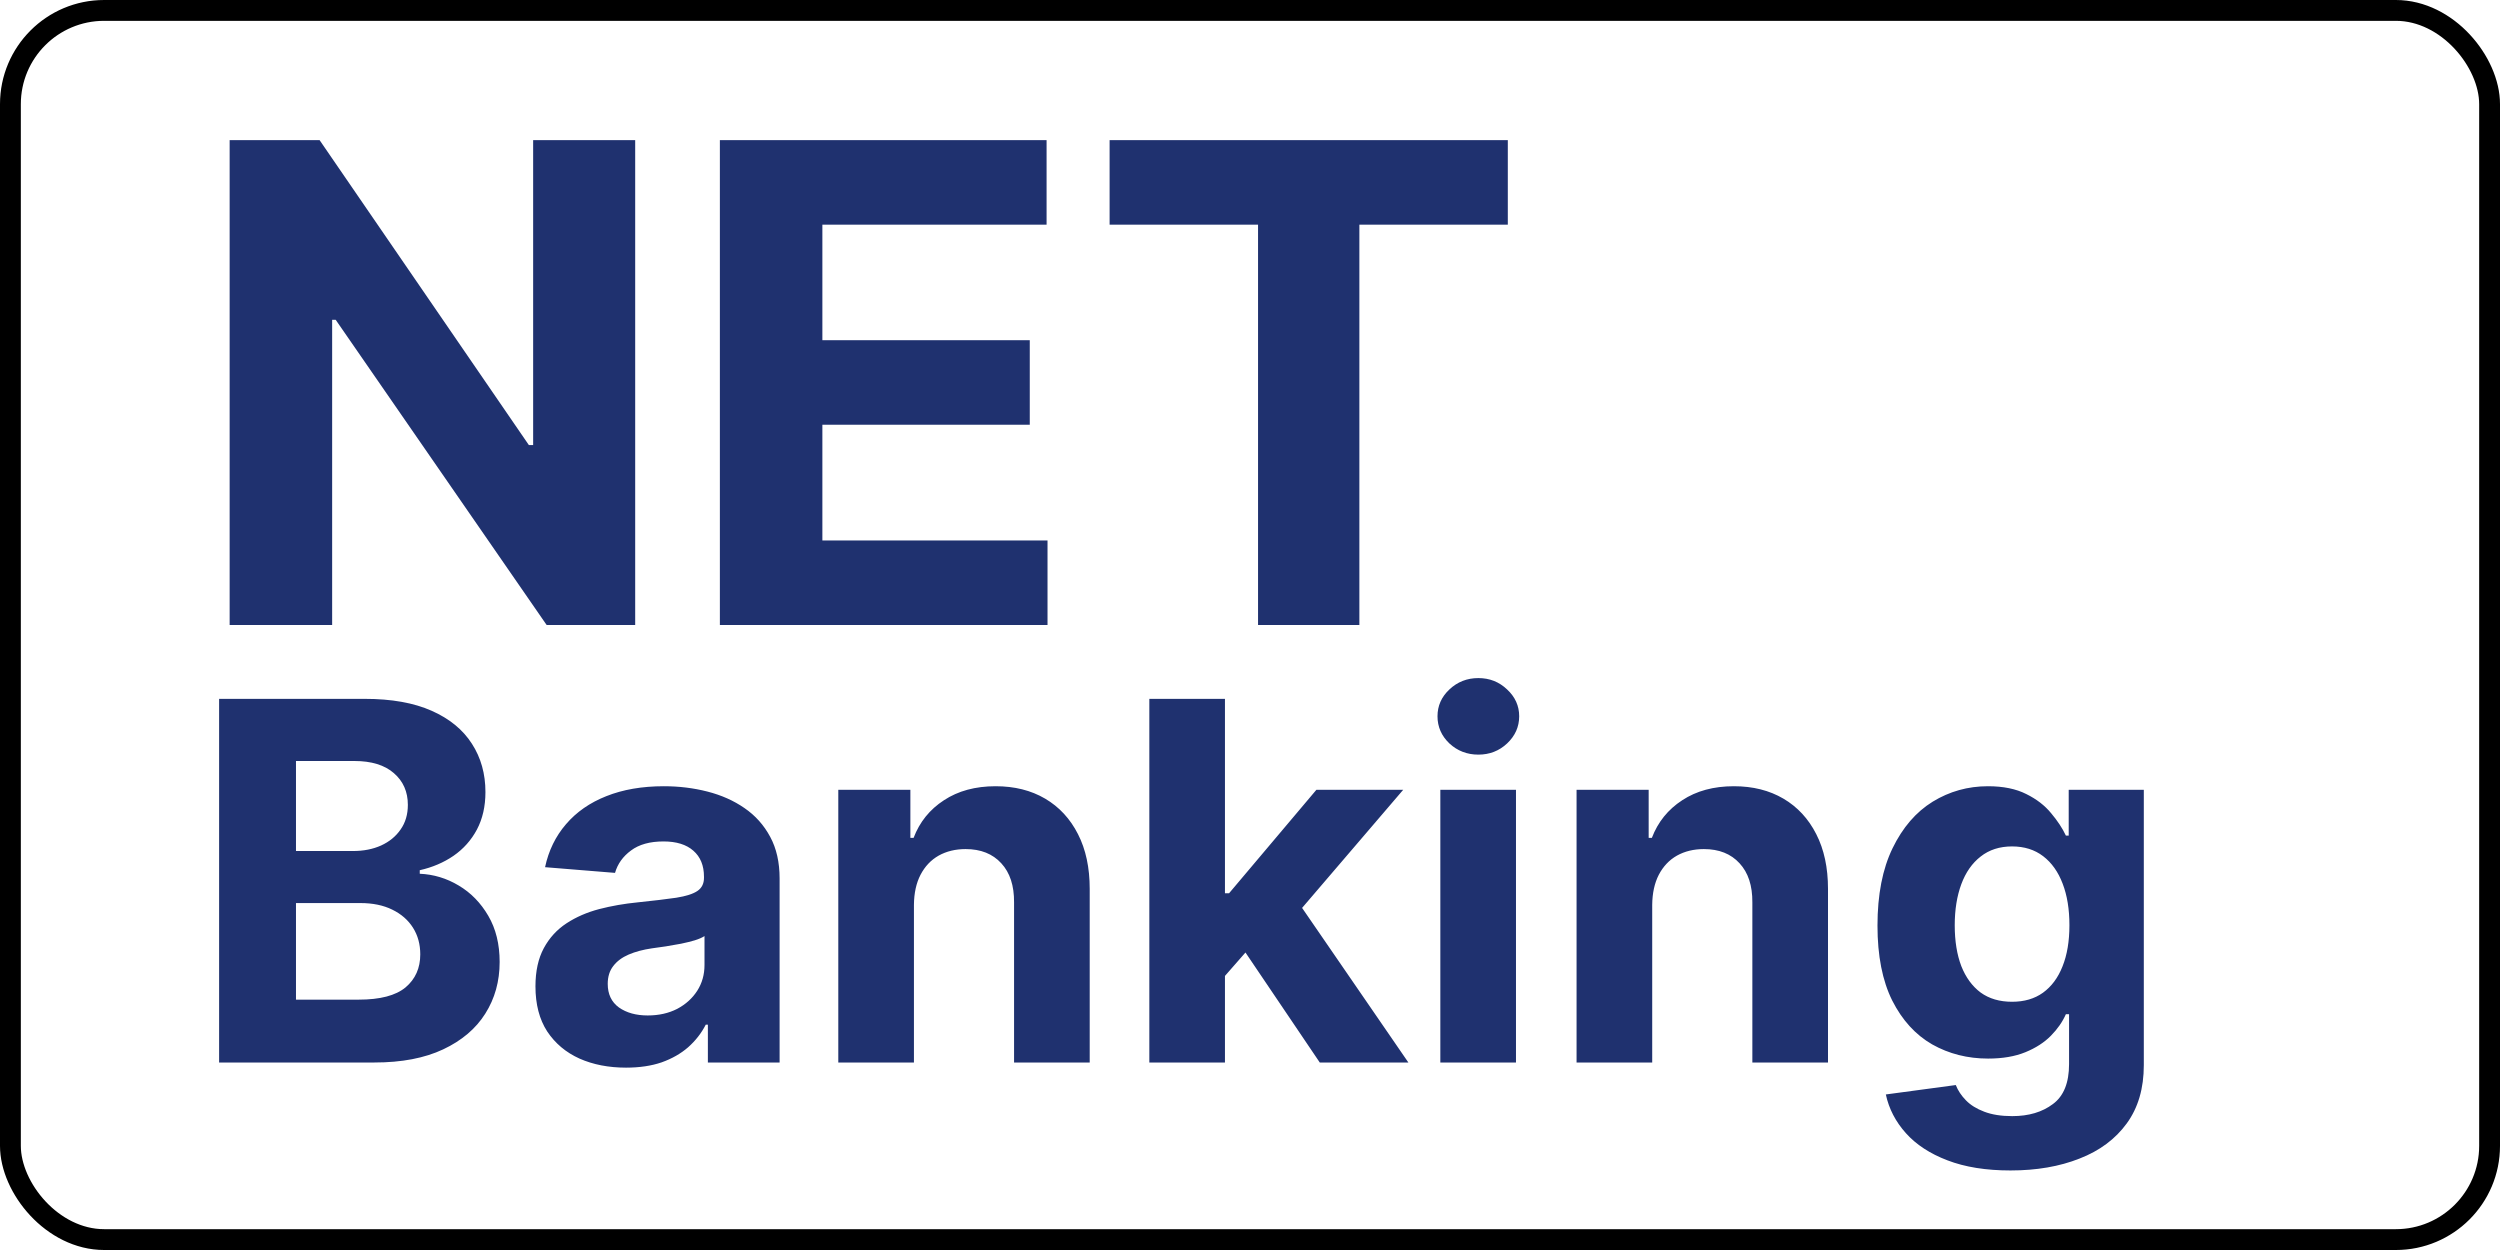
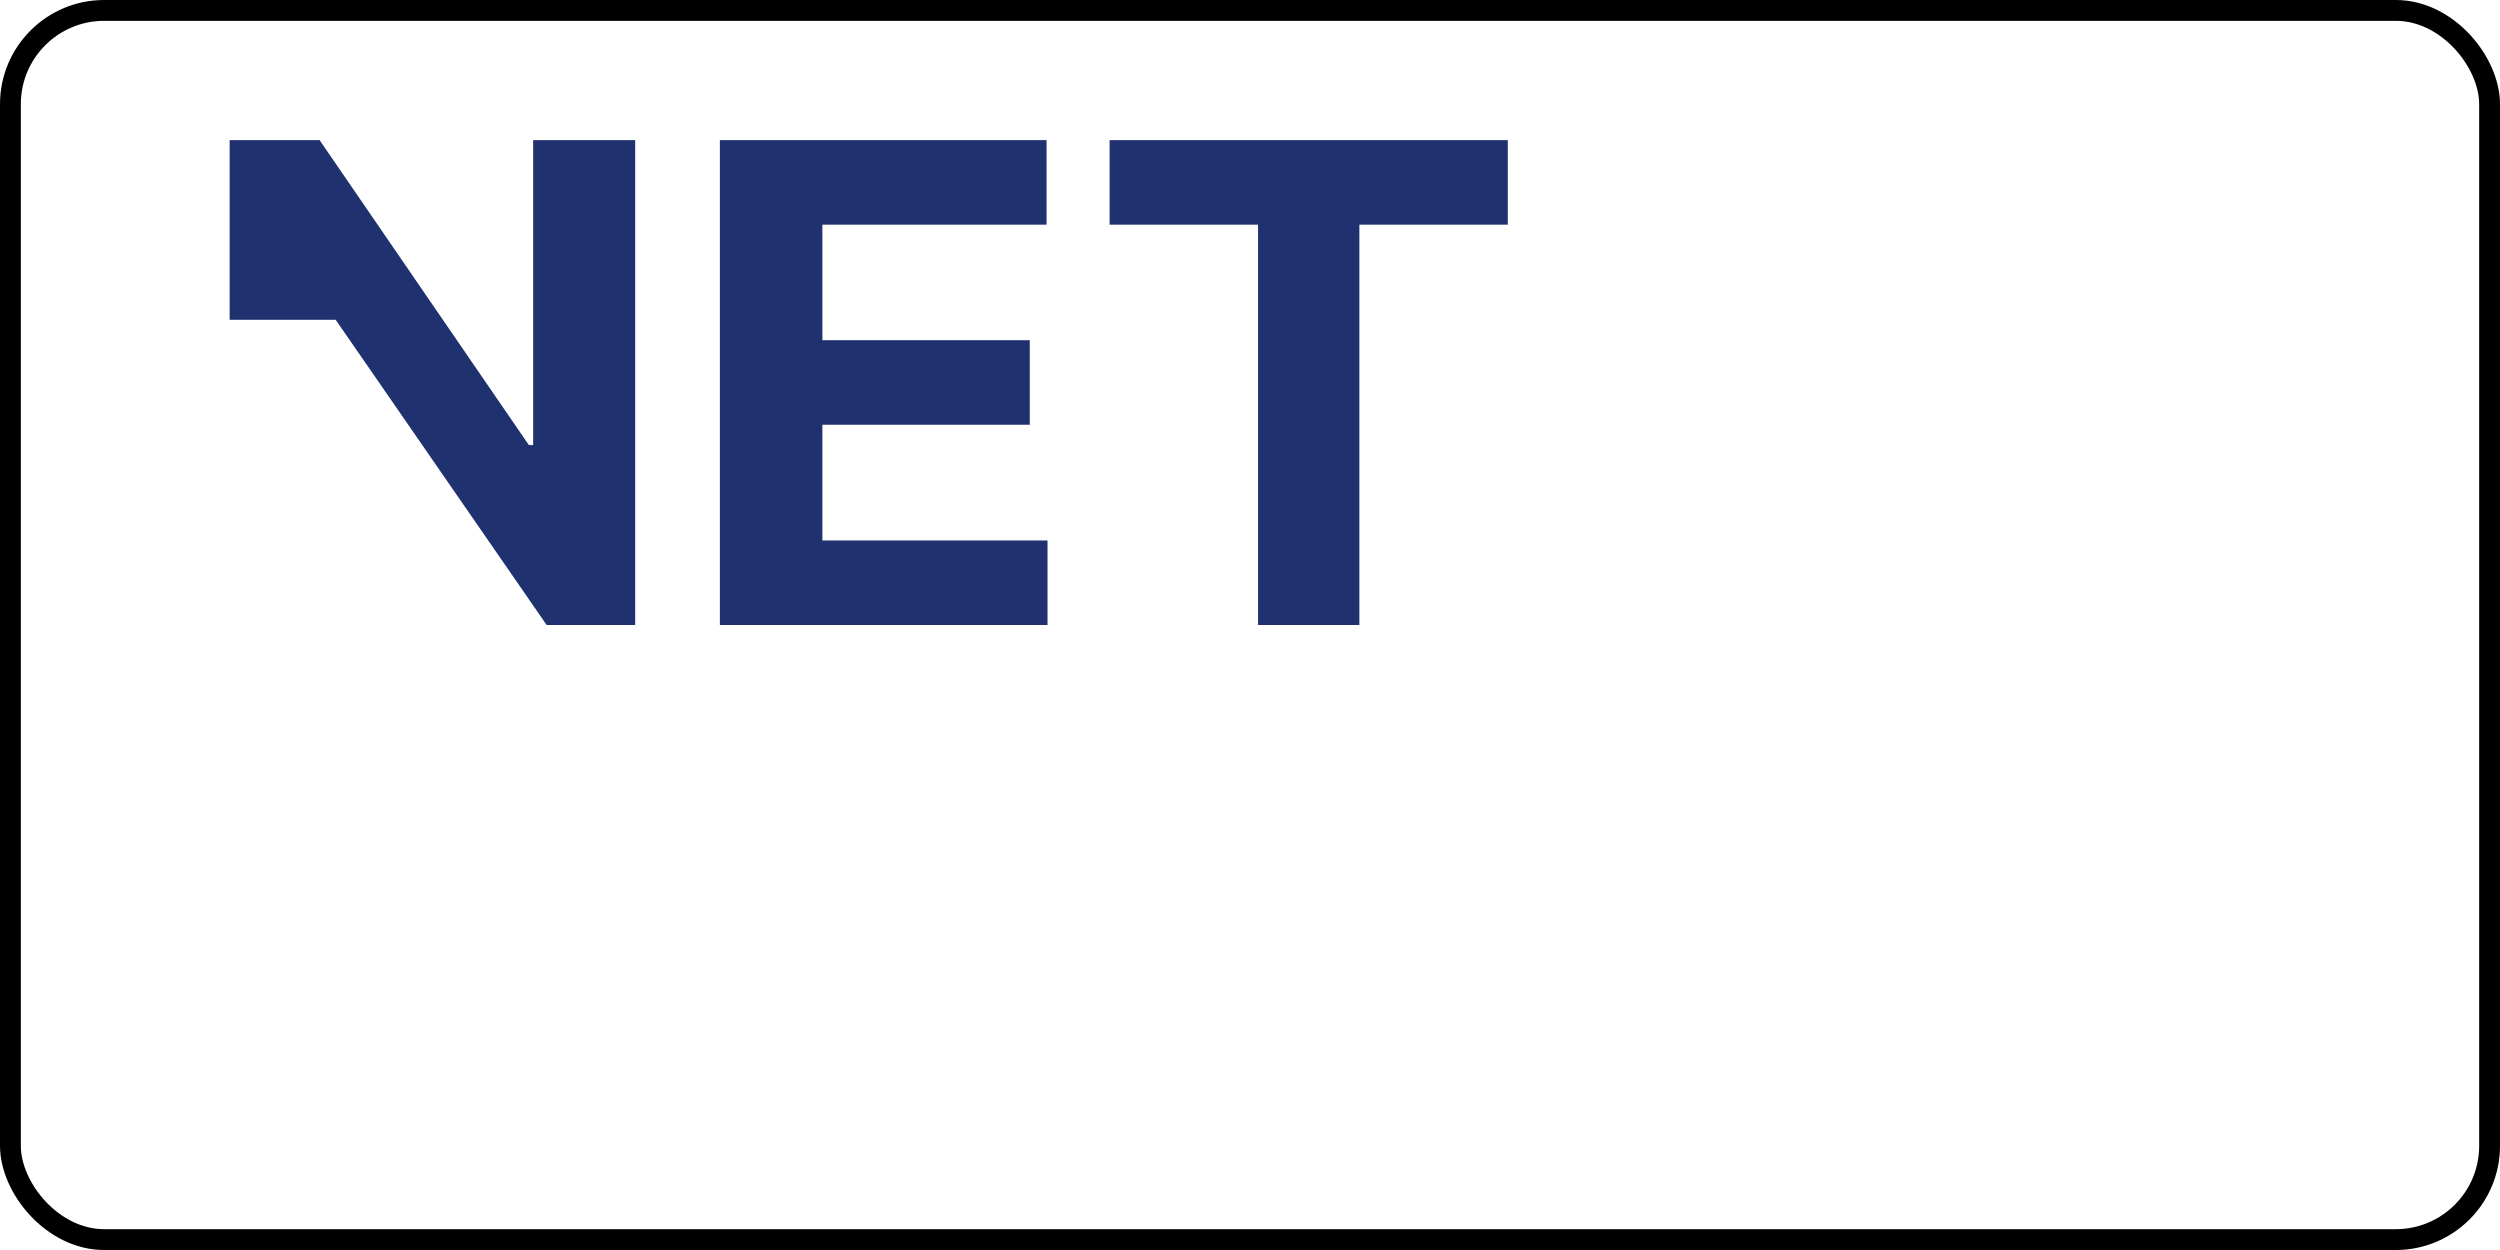
<svg xmlns="http://www.w3.org/2000/svg" width="120" height="60" viewBox="0 0 120 60" fill="none">
  <rect x="0.5" y="0.5" width="119" height="59" rx="4.5" stroke="black" />
-   <path d="M30.489 6.727V30H26.239L16.114 15.352H15.943V30H11.023V6.727H15.341L25.386 21.364H25.591V6.727H30.489ZM34.554 30V6.727H50.236V10.784H39.474V16.329H49.429V20.386H39.474V25.943H50.281V30H34.554ZM53.261 10.784V6.727H72.375V10.784H65.25V30H60.386V10.784H53.261Z" fill="#1F316F" />
-   <path d="M10.517 51V33.545H17.506C18.79 33.545 19.861 33.736 20.719 34.117C21.577 34.497 22.222 35.026 22.653 35.702C23.085 36.372 23.301 37.145 23.301 38.02C23.301 38.702 23.165 39.301 22.892 39.818C22.619 40.33 22.244 40.75 21.767 41.08C21.296 41.403 20.756 41.633 20.148 41.77V41.94C20.812 41.969 21.435 42.156 22.014 42.503C22.599 42.849 23.074 43.335 23.438 43.96C23.801 44.58 23.983 45.318 23.983 46.176C23.983 47.102 23.753 47.929 23.293 48.656C22.838 49.378 22.165 49.949 21.273 50.369C20.381 50.79 19.281 51 17.974 51H10.517ZM14.207 47.983H17.216C18.244 47.983 18.994 47.787 19.466 47.395C19.938 46.997 20.173 46.469 20.173 45.81C20.173 45.327 20.057 44.901 19.824 44.531C19.591 44.162 19.259 43.872 18.827 43.662C18.401 43.452 17.892 43.347 17.301 43.347H14.207V47.983ZM14.207 40.849H16.943C17.449 40.849 17.898 40.761 18.29 40.585C18.688 40.403 19 40.148 19.227 39.818C19.46 39.489 19.577 39.094 19.577 38.633C19.577 38.003 19.352 37.494 18.903 37.108C18.46 36.722 17.829 36.528 17.011 36.528H14.207V40.849ZM30.049 51.247C29.214 51.247 28.47 51.102 27.816 50.812C27.163 50.517 26.646 50.082 26.265 49.508C25.89 48.929 25.702 48.207 25.702 47.344C25.702 46.617 25.836 46.006 26.103 45.511C26.37 45.017 26.734 44.619 27.194 44.318C27.654 44.017 28.177 43.79 28.762 43.636C29.353 43.483 29.972 43.375 30.62 43.312C31.381 43.233 31.995 43.159 32.461 43.091C32.927 43.017 33.265 42.909 33.475 42.767C33.685 42.625 33.791 42.415 33.791 42.136V42.085C33.791 41.545 33.62 41.128 33.279 40.832C32.944 40.537 32.467 40.389 31.847 40.389C31.194 40.389 30.674 40.534 30.288 40.824C29.901 41.108 29.646 41.466 29.521 41.898L26.163 41.625C26.333 40.83 26.668 40.142 27.168 39.562C27.668 38.977 28.313 38.528 29.103 38.216C29.898 37.898 30.819 37.739 31.864 37.739C32.592 37.739 33.288 37.824 33.952 37.994C34.623 38.165 35.217 38.429 35.734 38.787C36.256 39.145 36.668 39.605 36.969 40.168C37.271 40.724 37.421 41.392 37.421 42.17V51H33.978V49.185H33.876C33.666 49.594 33.384 49.955 33.032 50.267C32.68 50.574 32.256 50.815 31.762 50.992C31.268 51.162 30.697 51.247 30.049 51.247ZM31.089 48.742C31.623 48.742 32.094 48.636 32.504 48.426C32.913 48.21 33.234 47.92 33.467 47.557C33.7 47.193 33.816 46.781 33.816 46.321V44.932C33.702 45.006 33.546 45.074 33.347 45.136C33.154 45.193 32.935 45.247 32.691 45.298C32.447 45.344 32.202 45.386 31.958 45.426C31.714 45.46 31.492 45.492 31.293 45.52C30.867 45.582 30.495 45.682 30.177 45.818C29.859 45.955 29.611 46.139 29.435 46.372C29.259 46.599 29.171 46.883 29.171 47.224C29.171 47.719 29.35 48.097 29.708 48.358C30.072 48.614 30.532 48.742 31.089 48.742ZM43.869 43.432V51H40.238V37.909H43.698V40.219H43.852C44.141 39.457 44.627 38.855 45.309 38.412C45.991 37.963 46.818 37.739 47.789 37.739C48.698 37.739 49.491 37.938 50.167 38.335C50.843 38.733 51.369 39.301 51.744 40.04C52.119 40.773 52.306 41.648 52.306 42.665V51H48.675V43.312C48.681 42.511 48.477 41.886 48.062 41.438C47.647 40.983 47.076 40.756 46.349 40.756C45.86 40.756 45.428 40.861 45.053 41.071C44.684 41.281 44.394 41.588 44.184 41.992C43.979 42.389 43.874 42.869 43.869 43.432ZM58.457 47.233L58.466 42.878H58.994L63.188 37.909H67.355L61.722 44.489H60.861L58.457 47.233ZM55.168 51V33.545H58.798V51H55.168ZM63.349 51L59.497 45.298L61.918 42.733L67.602 51H63.349ZM69.136 51V37.909H72.767V51H69.136ZM70.96 36.222C70.421 36.222 69.957 36.043 69.571 35.685C69.19 35.321 69 34.886 69 34.381C69 33.881 69.19 33.452 69.571 33.094C69.957 32.73 70.421 32.548 70.96 32.548C71.5 32.548 71.96 32.73 72.341 33.094C72.727 33.452 72.921 33.881 72.921 34.381C72.921 34.886 72.727 35.321 72.341 35.685C71.96 36.043 71.5 36.222 70.96 36.222ZM79.306 43.432V51H75.675V37.909H79.136V40.219H79.289C79.579 39.457 80.065 38.855 80.746 38.412C81.428 37.963 82.255 37.739 83.227 37.739C84.136 37.739 84.928 37.938 85.604 38.335C86.281 38.733 86.806 39.301 87.181 40.04C87.556 40.773 87.744 41.648 87.744 42.665V51H84.113V43.312C84.119 42.511 83.914 41.886 83.499 41.438C83.085 40.983 82.513 40.756 81.786 40.756C81.298 40.756 80.866 40.861 80.491 41.071C80.121 41.281 79.832 41.588 79.621 41.992C79.417 42.389 79.312 42.869 79.306 43.432ZM96.503 56.182C95.327 56.182 94.318 56.02 93.477 55.696C92.642 55.378 91.977 54.943 91.483 54.392C90.989 53.841 90.668 53.222 90.52 52.534L93.878 52.082C93.98 52.344 94.142 52.588 94.364 52.815C94.585 53.043 94.878 53.224 95.242 53.361C95.611 53.503 96.06 53.574 96.588 53.574C97.378 53.574 98.028 53.381 98.54 52.994C99.057 52.614 99.315 51.974 99.315 51.077V48.682H99.162C99.003 49.045 98.764 49.389 98.446 49.713C98.128 50.037 97.719 50.301 97.219 50.506C96.719 50.71 96.122 50.812 95.429 50.812C94.446 50.812 93.551 50.585 92.744 50.131C91.943 49.67 91.304 48.969 90.827 48.026C90.355 47.077 90.119 45.878 90.119 44.429C90.119 42.946 90.361 41.707 90.844 40.713C91.327 39.719 91.969 38.974 92.77 38.48C93.577 37.986 94.46 37.739 95.421 37.739C96.153 37.739 96.767 37.864 97.261 38.114C97.756 38.358 98.153 38.665 98.454 39.034C98.761 39.398 98.997 39.756 99.162 40.108H99.298V37.909H102.903V51.128C102.903 52.242 102.631 53.173 102.085 53.923C101.54 54.673 100.784 55.236 99.818 55.611C98.858 55.992 97.753 56.182 96.503 56.182ZM96.579 48.085C97.165 48.085 97.659 47.94 98.062 47.651C98.472 47.355 98.784 46.935 99 46.389C99.222 45.838 99.332 45.179 99.332 44.412C99.332 43.645 99.224 42.98 99.008 42.418C98.793 41.849 98.48 41.409 98.071 41.097C97.662 40.784 97.165 40.628 96.579 40.628C95.983 40.628 95.48 40.79 95.071 41.114C94.662 41.432 94.352 41.875 94.142 42.443C93.932 43.011 93.827 43.668 93.827 44.412C93.827 45.168 93.932 45.821 94.142 46.372C94.358 46.918 94.668 47.341 95.071 47.642C95.48 47.938 95.983 48.085 96.579 48.085Z" fill="#1F316F" />
+   <path d="M30.489 6.727V30H26.239L16.114 15.352H15.943H11.023V6.727H15.341L25.386 21.364H25.591V6.727H30.489ZM34.554 30V6.727H50.236V10.784H39.474V16.329H49.429V20.386H39.474V25.943H50.281V30H34.554ZM53.261 10.784V6.727H72.375V10.784H65.25V30H60.386V10.784H53.261Z" fill="#1F316F" />
</svg>